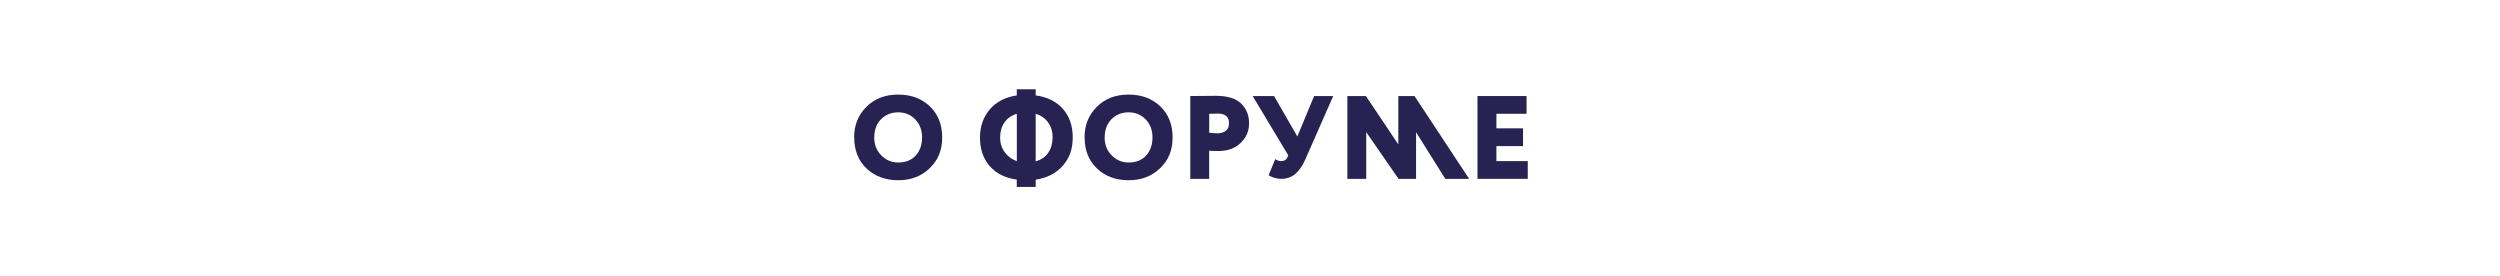
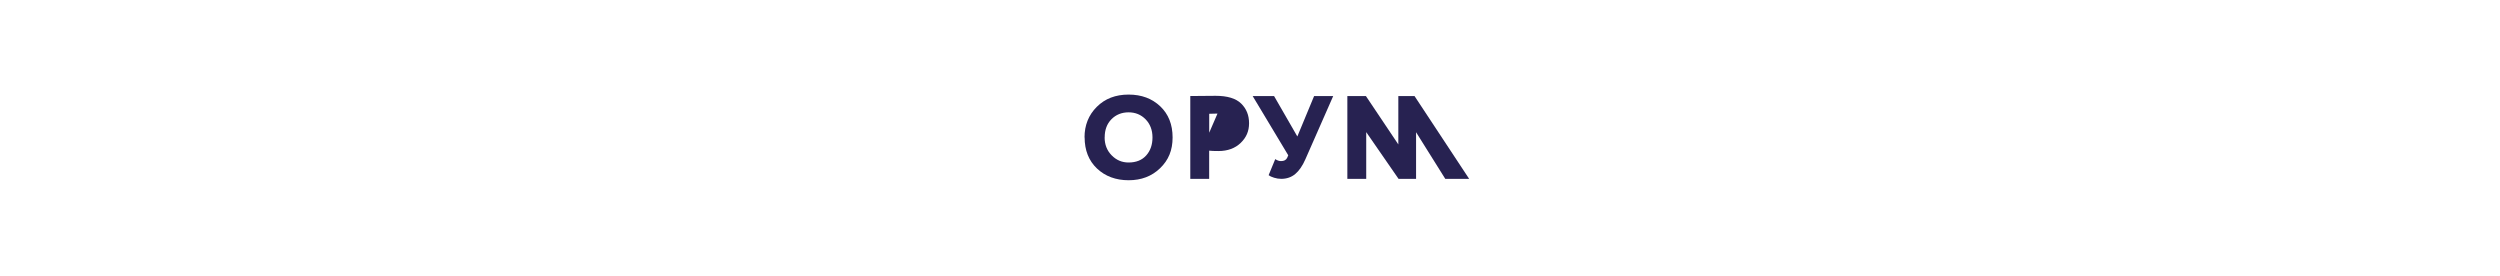
<svg xmlns="http://www.w3.org/2000/svg" id="_Слой_1" data-name="Слой 1" viewBox="0 0 464.93 51.34">
  <defs>
    <style> .cls-1 { fill: #272251; stroke-width: 0px; } </style>
  </defs>
-   <path class="cls-1" d="m158.84,25.56c0-2.27.76-4.17,2.28-5.69s3.49-2.28,5.91-2.28,4.35.73,5.89,2.18c1.53,1.45,2.3,3.38,2.3,5.79s-.77,4.22-2.32,5.72-3.5,2.24-5.86,2.24-4.35-.73-5.88-2.18c-1.53-1.45-2.3-3.38-2.3-5.79Zm3.74,0c0,1.32.43,2.43,1.3,3.32.87.89,1.91,1.34,3.15,1.34,1.41,0,2.5-.44,3.28-1.31.78-.87,1.17-1.99,1.17-3.35s-.43-2.5-1.28-3.37c-.85-.87-1.91-1.3-3.17-1.3s-2.35.43-3.19,1.29-1.25,1.98-1.25,3.38Z" />
-   <path class="cls-1" d="m189.09,34.76v-1.36c-2.14-.29-3.82-1.13-5.03-2.51-1.21-1.38-1.81-3.15-1.81-5.32,0-2.04.6-3.77,1.79-5.19,1.2-1.42,2.88-2.3,5.05-2.64v-1.14h3.52v1.14c2.16.29,3.84,1.13,5.06,2.51,1.22,1.38,1.83,3.15,1.83,5.32s-.61,3.83-1.84,5.24c-1.22,1.41-2.91,2.27-5.05,2.6v1.36h-3.52Zm-3.1-9.2c0,1.03.28,1.93.84,2.72.56.78,1.31,1.35,2.27,1.68v-8.8c-.98.29-1.75.83-2.29,1.6-.54.77-.81,1.71-.81,2.8Zm9.77,0c0-1.08-.28-2.02-.84-2.79-.56-.78-1.33-1.31-2.31-1.61v8.84c1.04-.29,1.83-.83,2.35-1.62.53-.78.79-1.73.79-2.83Z" />
  <path class="cls-1" d="m201.69,25.56c0-2.27.76-4.17,2.28-5.69s3.49-2.28,5.91-2.28,4.35.73,5.89,2.18c1.53,1.45,2.3,3.38,2.3,5.79s-.77,4.22-2.32,5.72-3.5,2.24-5.86,2.24-4.35-.73-5.88-2.18c-1.53-1.45-2.3-3.38-2.3-5.79Zm3.74,0c0,1.32.43,2.43,1.3,3.32.87.89,1.91,1.34,3.15,1.34,1.41,0,2.5-.44,3.28-1.31.78-.87,1.17-1.99,1.17-3.35s-.43-2.5-1.28-3.37c-.85-.87-1.91-1.3-3.17-1.3s-2.35.43-3.19,1.29-1.25,1.98-1.25,3.38Z" />
-   <path class="cls-1" d="m224.88,33.26h-3.52v-15.4c.26,0,1.01,0,2.23-.02s2.05-.02,2.48-.02c2.19,0,3.77.48,4.75,1.44.98.96,1.47,2.18,1.47,3.66s-.52,2.66-1.56,3.66c-1.04,1-2.42,1.51-4.14,1.51-.78,0-1.35-.02-1.72-.07v5.24Zm1.54-12.14c-.06,0-.57.01-1.54.04v3.52c.56.07,1.09.11,1.61.11.56,0,1.04-.15,1.45-.44.41-.29.62-.78.62-1.45,0-1.19-.71-1.78-2.13-1.78Z" />
+   <path class="cls-1" d="m224.88,33.26h-3.52v-15.4c.26,0,1.01,0,2.23-.02s2.05-.02,2.48-.02c2.19,0,3.77.48,4.75,1.44.98.96,1.47,2.18,1.47,3.66s-.52,2.66-1.56,3.66c-1.04,1-2.42,1.51-4.14,1.51-.78,0-1.35-.02-1.72-.07v5.24Zm1.54-12.14c-.06,0-.57.01-1.54.04v3.52Z" />
  <path class="cls-1" d="m247.94,17.86l-5.17,11.75c-.54,1.23-1.17,2.15-1.89,2.75-.72.6-1.59.9-2.62.9-.43,0-.87-.07-1.32-.21-.46-.14-.79-.3-1.01-.47l1.23-2.99c.37.25.73.37,1.08.37.57,0,.95-.21,1.14-.62l.2-.46-6.62-11.02h3.98l4.33,7.52,3.12-7.52h3.54Z" />
  <path class="cls-1" d="m250.57,33.26v-15.4h3.45l6.03,9v-9h3.01l10.16,15.4h-4.44l-5.43-8.67v8.67h-3.26l-6.01-8.69v8.69h-3.52Z" />
-   <path class="cls-1" d="m274.77,33.26v-15.4h9.13v3.3h-5.61v2.71h4.95v3.3h-4.95v2.79h5.83v3.3h-9.35Z" />
</svg>